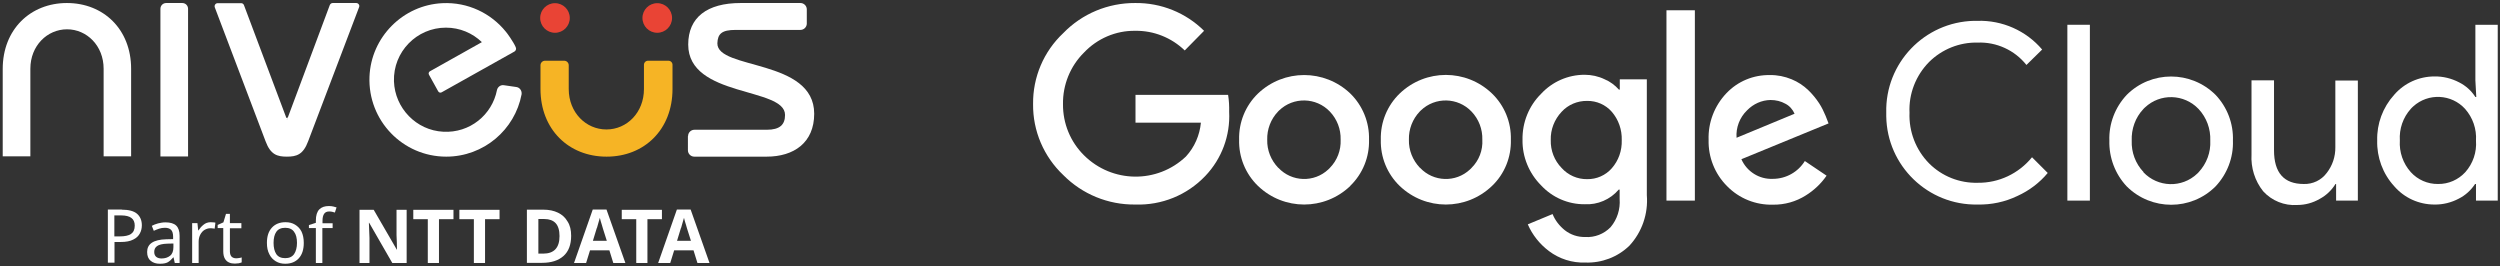
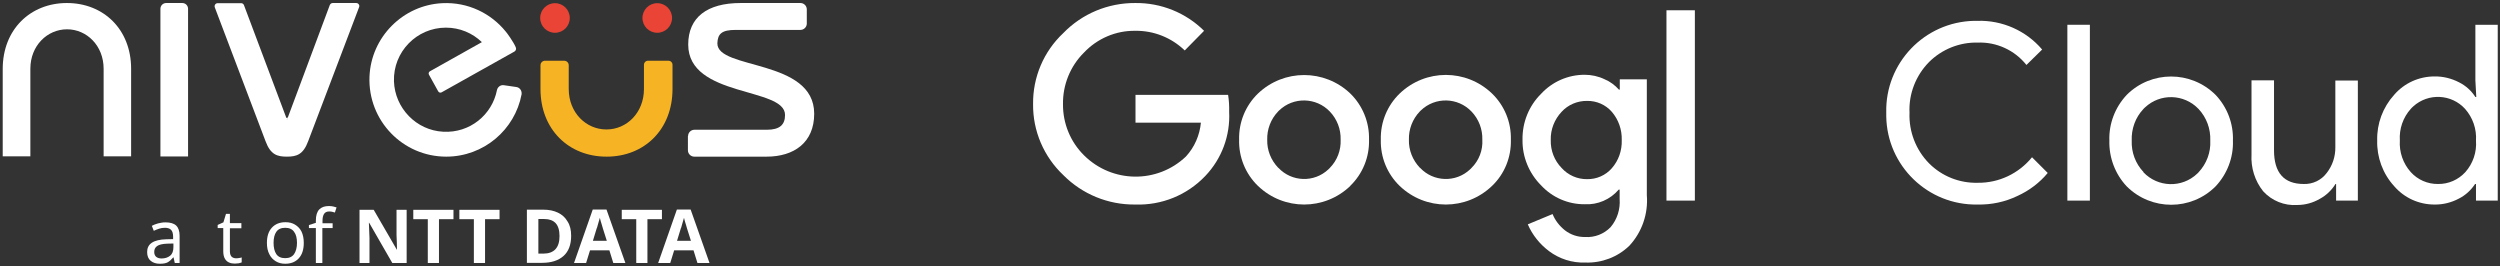
<svg xmlns="http://www.w3.org/2000/svg" version="1.1" id="Layer_1" x="0px" y="0px" viewBox="0 0 1655 176.1" style="enable-background:new 0 0 1655 176.1;" xml:space="preserve">
  <rect x="0" y="0" width="1655" height="176.1" fill="#333333" stroke="none" />
  <style type="text/css">
	.st0{fill:#FFFFFF;}
	.st1{fill:#F6B425;}
	.st2{fill:#E94435;}
</style>
  <path class="st0" d="M751.5,135.4c-17.9,0.2-35-6.8-47.6-19.5c-12.9-12.2-20.2-29.2-20-47c-0.2-17.8,7-34.8,20-47  C716.4,9,733.6,1.9,751.5,2c17.1-0.2,33.5,6.4,45.6,18.4l-12.8,13c-8.8-8.5-20.6-13.2-32.8-13c-12.8-0.2-25.1,5.1-33.9,14.4  c-9.1,9-14.1,21.4-13.9,34.2c-0.1,12.7,4.9,24.9,13.9,33.8c18.6,18.5,48.5,18.9,67.5,0.8c5.7-6.2,9.1-14.1,9.9-22.4h-43.3V62.8H813  c0.6,3.7,0.8,7.5,0.7,11.2c0.8,15.7-4.9,31.1-15.8,42.5C785.8,129.2,769,136,751.5,135.4z" />
  <path class="st0" d="M893.9,61.9c-17.1-16.3-44-16.3-61.1,0c-8.3,8-12.8,19.1-12.5,30.6c-0.3,11.5,4.2,22.6,12.5,30.6  c17.1,16.4,44,16.4,61.1,0h-0.1c8.3-8,12.8-19.1,12.5-30.6C906.6,81,902.1,69.9,893.9,61.9 M880.4,111.1c-0.3,0.4-0.7,0.7-1.1,1.1  c-9.4,8.8-24.2,8.3-33-1.1h-0.1c-4.8-5-7.5-11.7-7.3-18.6c-0.2-6.9,2.4-13.7,7.2-18.7c0.2-0.2,0.5-0.5,0.7-0.7  c9.5-9.1,24.5-8.7,33.5,0.7c4.8,5,7.4,11.7,7.2,18.7C887.8,99.5,885.2,106.2,880.4,111.1" />
  <path class="st0" d="M1000.2,92.5c0.3-11.5-4.2-22.6-12.5-30.6c-17.1-16.4-44-16.4-61.1,0c-8.3,8-12.8,19.1-12.5,30.6  c-0.3,11.5,4.2,22.6,12.5,30.6c17.1,16.4,44,16.4,61.1,0C996,115.2,1000.5,104.1,1000.2,92.5 M974.2,111.1c-0.3,0.4-0.7,0.7-1.1,1.1  c-9.4,8.8-24.2,8.3-33-1.1h-0.1c-4.8-5-7.5-11.7-7.3-18.6c-0.2-6.9,2.4-13.7,7.2-18.7c0.2-0.2,0.5-0.5,0.7-0.7  c9.5-9.1,24.5-8.7,33.5,0.7c4.8,5,7.4,11.7,7.2,18.7C981.7,99.5,979.1,106.2,974.2,111.1" />
  <path class="st0" d="M1090.2,129.2V52.5h-17.9v6.8h-0.6c-2.6-2.9-5.8-5.3-9.4-6.8c-4.1-2-8.7-3-13.3-3c-11,0-21.4,4.6-28.8,12.6  c-8.1,8-12.5,19-12.3,30.4c-0.2,11.3,4.3,22.2,12.3,30.2c7.4,8,17.9,12.6,28.8,12.5c8.6,0.5,17-3.1,22.6-9.7h0.6v6.2  c0.5,6.8-1.6,13.5-6,18.7c-4.4,4.5-10.5,6.9-16.8,6.5c-4.9,0.1-9.7-1.5-13.5-4.5c-3.6-2.9-6.4-6.5-8.1-10.7l-16.4,6.8  c3,7,7.9,13.1,14,17.7c6.9,5.2,15.4,7.9,24,7.6c10.9,0.4,21.5-3.6,29.3-11.2C1087,153.6,1091.2,141.5,1090.2,129.2 M1067,111.4  c-4.1,4.7-10.1,7.3-16.3,7.2c-6.4,0.1-12.6-2.6-16.9-7.4c-4.8-4.9-7.4-11.6-7.2-18.5c-0.2-6.9,2.4-13.6,7.2-18.7  c4.3-4.7,10.5-7.3,16.9-7.2c6.2-0.1,12.2,2.5,16.3,7.2c4.5,5.2,6.8,11.9,6.6,18.8C1073.8,99.7,1071.5,106.3,1067,111.4" />
  <rect x="1103.2" y="6.8" class="st0" width="18.8" height="126" />
-   <path class="st0" d="M1173.6,118.4c-8.9,0.4-17.2-4.8-20.8-13l57.7-23.7l-1.9-4.9c-1.2-2.9-2.6-5.8-4.3-8.4  c-2.1-3.2-4.5-6.1-7.2-8.7c-3.2-3.1-6.9-5.5-11-7.2c-4.6-1.9-9.5-2.9-14.4-2.8c-10.9-0.2-21.3,4.1-28.8,12  c-7.9,8.3-12.2,19.4-11.8,30.9c-0.3,11.4,4.1,22.5,12.2,30.6c8,8.2,19,12.6,30.4,12.3c7.7,0.1,15.2-2,21.7-6.1  c5.5-3.4,10.2-7.9,13.8-13.1l-14.4-9.7C1190.3,113.9,1182.3,118.4,1173.6,118.4 M1149.6,91.2c-0.5-6.8,2.1-13.5,7-18.2  c4.1-4.2,9.6-6.7,15.5-6.8c3.5,0,6.9,0.8,9.9,2.5c2.7,1.4,4.8,3.8,6,6.6L1149.6,91.2z" />
  <path class="st0" d="M1309.1,135.4c-32.8,0.6-59.9-25.6-60.4-58.4c0-0.8,0-1.6,0-2.4c-0.8-32.8,25.2-60,58-60.8c0.8,0,1.6,0,2.4,0  c16.4-0.5,32.2,6.5,42.8,19L1341.5,43c-7.8-9.8-19.8-15.3-32.3-14.8c-12-0.3-23.6,4.4-32.1,12.8c-8.8,8.9-13.6,21.1-13,33.6  c-0.5,12.5,4.2,24.7,13,33.6c8.5,8.5,20.1,13.1,32.1,12.8c14,0.2,27.2-6.1,36-16.9l10.4,10.4c-5.4,6.5-12.3,11.7-20,15.2  C1327.3,133.7,1318.3,135.6,1309.1,135.4" />
  <rect x="1368.6" y="16.4" class="st0" width="14.9" height="116.4" />
  <g>
    <path class="st0" d="M1466.7,62.8c-16.3-16.2-42.6-16.2-58.8,0c-7.7,8.2-11.9,19.1-11.5,30.3c-0.3,11.2,3.8,22.1,11.5,30.3   c16.3,16.2,42.6,16.2,58.8,0c7.7-8.2,11.9-19.1,11.5-30.3C1478.6,81.8,1474.4,70.9,1466.7,62.8 M1455.5,114c-0.3,0.3-0.6,0.7-1,1   c-10.1,9.6-26,9.1-35.6-1l0.1-0.1c-5.3-5.6-8.1-13.1-7.8-20.8c-0.3-7.7,2.4-15.3,7.7-20.9c0.3-0.3,0.6-0.7,1-1   c10.1-9.6,26-9.1,35.6,1c5.3,5.7,8,13.2,7.7,20.9C1463.6,100.8,1460.8,108.3,1455.5,114" />
  </g>
  <path class="st0" d="M1560.9,132.8h-14.4v-11h-0.4c-2.6,4.2-6.2,7.6-10.5,9.9c-4.5,2.6-9.6,4-14.8,4c-8.5,0.6-16.9-2.8-22.6-9.1  c-5.5-6.9-8.2-15.6-7.7-24.4v-49h14.9v46.3c0,14.9,6.6,22.3,19.7,22.3c5.9,0.2,11.6-2.5,15.1-7.2c3.9-4.9,5.9-11,5.8-17.2V53.3h14.9  V132.8z" />
  <g>
    <path class="st0" d="M1638.7,16.4v36.8l0.6,11h-0.6c-2.7-4.2-6.4-7.5-10.8-9.7c-5-2.6-10.6-4-16.3-3.9c-10.2,0-20,4.4-26.7,12.2   c-7.5,8.3-11.5,19.1-11.2,30.2c-0.3,11.1,3.7,22,11.2,30.2c6.7,7.8,16.4,12.2,26.7,12.2c5.6,0.1,11.2-1.3,16.1-3.9   c4.4-2.2,8.1-5.6,10.8-9.7h0.6v11h14.4V16.4H1638.7z M1632,114c-4.6,5-11.1,7.9-18,7.8c-6.9,0.1-13.5-2.8-18.1-7.9   c-5.1-5.7-7.7-13.3-7.2-20.9c-0.5-7.7,2.1-15.2,7.2-20.9c0.5-0.6,1.1-1.1,1.6-1.6c10-9.1,25.4-8.3,34.4,1.6   c5.1,5.8,7.7,13.3,7.2,21C1639.7,100.7,1637.1,108.3,1632,114" />
  </g>
  <path id="XMLID_1355_" class="st0" d="M106.2,103.6V5.8c0-2.1,1.7-3.8,3.8-3.8h10.7c2.1,0,3.8,1.7,3.8,3.8v97.8H106.2z" />
  <path id="XMLID_1352_" class="st0" d="M1.8,103.6v-58C1.8,19.5,20.1,2,44.3,2c24.2,0,42.5,17.4,42.5,43.5v58H68.6v-58  c0-15.3-11.2-26.1-24.2-26.1c-13.1,0-24.3,10.8-24.3,26.1v58H1.8z" />
  <path id="XMLID_1348_" class="st0" d="M235.8,2c1.5,0,2.5,1.5,1.9,2.8L204,93.5c-3.3,8.9-7.7,10.2-14.1,10.2  c-6.4,0-10.8-1.3-14.1-10.2L142.2,4.9c-0.5-1.4,0.5-2.8,1.9-2.8h15.5c0.9,0,1.6,0.5,1.9,1.3l28.5,75.8l28.3-75.8  c0.3-0.8,1.1-1.4,1.9-1.4H235.8z" />
  <path id="XMLID_1347_" class="st0" d="M189.3,77.9c0,0,0.5,0.6,1.2-0.2c0,0.7,0,1.1,0,1.1l-0.6,0.4l-0.6-0.4V77.9z" />
  <path id="XMLID_1345_" class="st0" d="M455.5,90.1c0-2.3,1.9-4.2,4.2-4.2h47.9c8.7,0,12.1-3.4,12.1-9.8c0-18.6-64.1-11.4-64.1-46.6  c0-18,12.5-27.5,34.7-27.5h39.6c2.3,0,4.2,1.9,4.2,4.2v9.4c0,2.3-1.9,4.2-4.2,4.2H487c-9.1,0-11.9,2.5-12.1,8.9  c-0.2,17.6,64.1,10.1,64.1,46.6c0,19.2-13.5,28.4-31.5,28.4h-47.9c-2.3,0-4.2-1.9-4.2-4.2V90.1z" />
  <path id="XMLID_1339_" class="st0" d="M325.8,41.6" />
  <path id="XMLID_2_" class="st0" d="M341.8,57.6l-8.3-1.2c-2.1-0.3-4,1.1-4.5,3.2C325.8,76,311,88.2,293.4,87.2  c-17.8-0.9-32-15.6-32.6-33.4c-0.6-19.5,15.1-35.5,34.4-35.5c9.2,0,17.6,3.6,23.8,9.6l-34.4,19.3c-0.8,0.5-1.1,1.5-0.6,2.3l6.1,11  c0.5,0.8,1.5,1.1,2.3,0.6l48.2-27c0.8-0.5,1.4-1.6,0.8-2.9c-1.5-3.5-5.9-9.6-6.6-10.3c-9.8-12.1-25-19.6-41.9-18.8  c-26.1,1.2-47.3,22.5-48.3,48.7c-1.1,29,22,52.9,50.8,52.9c24.8,0,45.5-17.8,49.9-41.3C345.6,60.1,344.1,57.9,341.8,57.6z" />
-   <path id="XMLID_1337_" class="st0" d="M295.7,50.3" />
  <g>
    <path id="XMLID_1334_" class="st1" d="M429,40.2c-1.5,0-2.7,1.2-2.7,2.7v16c0,15.7-11.4,26.8-24.8,26.8v0c0,0-0.1,0-0.1,0   c-13.4,0-24.9-11.1-24.9-26.8V43.2c0-1.7-1.4-3-3-3h-12.7c-1.7,0-3,1.4-3,3v15.7c0,26.8,18.7,44.8,43.7,44.8c0,0,0,0,0.1,0v0   c24.9,0,43.6-17.9,43.6-44.8v-16c0-1.5-1.2-2.7-2.7-2.7H429z" />
    <circle class="st2" cx="367.4" cy="11.9" r="9.8" />
    <circle class="st2" cx="435.1" cy="11.9" r="9.8" />
  </g>
  <g>
-     <path class="st0" d="M80.6,138.8c4.6,0,8,0.9,10.1,2.7c2.1,1.8,3.2,4.4,3.2,7.6c0,1.9-0.4,3.8-1.3,5.4c-0.9,1.7-2.3,3.1-4.4,4.1   c-2.1,1.1-4.8,1.6-8.4,1.6h-4v13.7h-4.4v-35.2H80.6z M80.2,142.6h-4.5v13.9h3.5c3.4,0,5.8-0.5,7.5-1.6c1.6-1.1,2.5-2.9,2.5-5.5   c0-2.3-0.7-4-2.2-5.1C85.6,143.2,83.3,142.6,80.2,142.6z" />
    <path class="st0" d="M109.5,147.2c3.2,0,5.6,0.7,7.1,2.1c1.5,1.4,2.3,3.7,2.3,6.8v18h-3.2l-0.8-3.7h-0.2c-1.2,1.4-2.4,2.5-3.6,3.2   c-1.3,0.7-3,1-5.3,1c-2.4,0-4.4-0.6-6-1.9c-1.6-1.3-2.4-3.2-2.4-5.9c0-2.6,1-4.7,3.1-6.1c2.1-1.4,5.3-2.2,9.6-2.3l4.5-0.1v-1.6   c0-2.2-0.5-3.7-1.4-4.6c-1-0.9-2.3-1.3-4-1.3c-1.4,0-2.7,0.2-3.9,0.6c-1.2,0.4-2.4,0.9-3.5,1.4l-1.3-3.3c1.2-0.6,2.5-1.2,4.1-1.6   S107.8,147.2,109.5,147.2z M110.8,161.3c-3.3,0.1-5.6,0.7-6.8,1.6c-1.3,0.9-1.9,2.2-1.9,3.9c0,1.5,0.5,2.6,1.4,3.3   c0.9,0.7,2.1,1,3.5,1c2.2,0,4.1-0.6,5.6-1.8c1.5-1.2,2.2-3.1,2.2-5.7v-2.4L110.8,161.3z" />
-     <path class="st0" d="M139.5,147.1c0.5,0,1,0,1.6,0.1c0.6,0,1.1,0.1,1.5,0.2l-0.5,4c-0.4-0.1-0.9-0.2-1.4-0.2   c-0.5-0.1-1-0.1-1.5-0.1c-1.3,0-2.6,0.4-3.8,1.1c-1.2,0.7-2.1,1.8-2.8,3.1c-0.7,1.3-1.1,2.9-1.1,4.7v14.1h-4.3v-26.4h3.5l0.5,4.8   h0.2c0.9-1.4,2-2.7,3.3-3.7C136,147.7,137.6,147.1,139.5,147.1z" />
    <path class="st0" d="M156.3,171c0.7,0,1.3-0.1,2-0.2c0.7-0.1,1.2-0.2,1.7-0.4v3.3c-0.5,0.2-1.1,0.4-2,0.6c-0.9,0.1-1.7,0.2-2.5,0.2   c-1.4,0-2.7-0.2-3.8-0.7c-1.2-0.5-2.1-1.3-2.8-2.5c-0.7-1.2-1.1-2.8-1.1-5V151h-3.7v-2.1l3.8-1.7l1.7-5.6h2.6v6.1h7.6v3.4h-7.6   v15.3c0,1.6,0.4,2.8,1.2,3.6C154.1,170.6,155.1,171,156.3,171z" />
    <path class="st0" d="M201.1,160.8c0,4.4-1.1,7.8-3.3,10.2c-2.2,2.4-5.2,3.6-9,3.6c-2.3,0-4.4-0.5-6.2-1.6c-1.8-1.1-3.3-2.6-4.3-4.7   c-1.1-2.1-1.6-4.5-1.6-7.5c0-4.4,1.1-7.7,3.3-10.1c2.2-2.4,5.2-3.6,9-3.6c2.4,0,4.5,0.5,6.3,1.6c1.8,1.1,3.3,2.6,4.3,4.6   C200.6,155.4,201.1,157.9,201.1,160.8z M181.1,160.8c0,3.1,0.6,5.6,1.8,7.4s3.2,2.7,5.9,2.7c2.7,0,4.6-0.9,5.9-2.7   c1.2-1.8,1.9-4.3,1.9-7.4c0-3.1-0.6-5.6-1.9-7.3c-1.2-1.8-3.2-2.7-5.9-2.7c-2.7,0-4.7,0.9-5.9,2.7   C181.7,155.2,181.1,157.7,181.1,160.8z" />
    <path class="st0" d="M220.1,151h-6.7v23.1h-4.3V151h-4.6v-2l4.6-1.5v-1.5c0-3.4,0.8-5.9,2.3-7.4c1.5-1.5,3.6-2.2,6.3-2.2   c1.1,0,2,0.1,2.9,0.3c0.9,0.2,1.6,0.4,2.2,0.6l-1.1,3.4c-0.5-0.2-1.1-0.3-1.8-0.5c-0.7-0.2-1.4-0.2-2.1-0.2c-1.4,0-2.5,0.5-3.2,1.5   c-0.7,1-1.1,2.5-1.1,4.6v1.7h6.7V151z" />
    <path class="st0" d="M269.2,174.1h-9.5l-15.3-26.6h-0.2c0.1,1.7,0.1,3.4,0.2,5c0.1,1.7,0.2,3.4,0.2,5v16.6H238v-35.2h9.4l15.3,26.4   h0.1c0-1.6-0.1-3.3-0.1-4.9c-0.1-1.6-0.1-3.2-0.2-4.8v-16.7h6.7V174.1z" />
    <path class="st0" d="M290.6,174.1h-7.4v-29h-9.6v-6.2h26.6v6.2h-9.6V174.1z" />
    <path class="st0" d="M321.1,174.1h-7.4v-29h-9.6v-6.2h26.6v6.2h-9.6V174.1z" />
    <path class="st0" d="M378.1,156.1c0,5.9-1.7,10.4-5.1,13.4c-3.4,3-8.1,4.5-14.2,4.5h-10v-35.2h11c3.7,0,6.9,0.7,9.6,2   c2.7,1.3,4.8,3.2,6.3,5.8C377.4,149.2,378.1,152.3,378.1,156.1z M370.4,156.3c0-3.9-0.9-6.8-2.6-8.6s-4.2-2.7-7.4-2.7h-4v22.9h3.2   C366.8,167.9,370.4,164,370.4,156.3z" />
    <path class="st0" d="M406,174.1l-2.6-8.4h-12.8l-2.6,8.4h-8l12.4-35.4h9.1l12.5,35.4H406z M399.1,151.2c-0.2-0.6-0.4-1.3-0.6-2.1   c-0.3-0.9-0.5-1.7-0.8-2.6c-0.3-0.9-0.5-1.7-0.6-2.3c-0.2,0.7-0.4,1.5-0.7,2.4c-0.3,1-0.5,1.9-0.8,2.8c-0.2,0.9-0.4,1.5-0.6,1.8   l-2.5,8.2h9.2L399.1,151.2z" />
    <path class="st0" d="M428.6,174.1h-7.4v-29h-9.6v-6.2h26.6v6.2h-9.6V174.1z" />
    <path class="st0" d="M461.7,174.1l-2.6-8.4h-12.8l-2.6,8.4h-8l12.4-35.4h9.1l12.5,35.4H461.7z M454.8,151.2   c-0.2-0.6-0.4-1.3-0.6-2.1c-0.3-0.9-0.5-1.7-0.8-2.6s-0.5-1.7-0.6-2.3c-0.2,0.7-0.4,1.5-0.7,2.4c-0.3,1-0.5,1.9-0.8,2.8   c-0.2,0.9-0.4,1.5-0.6,1.8l-2.5,8.2h9.2L454.8,151.2z" />
  </g>
</svg>